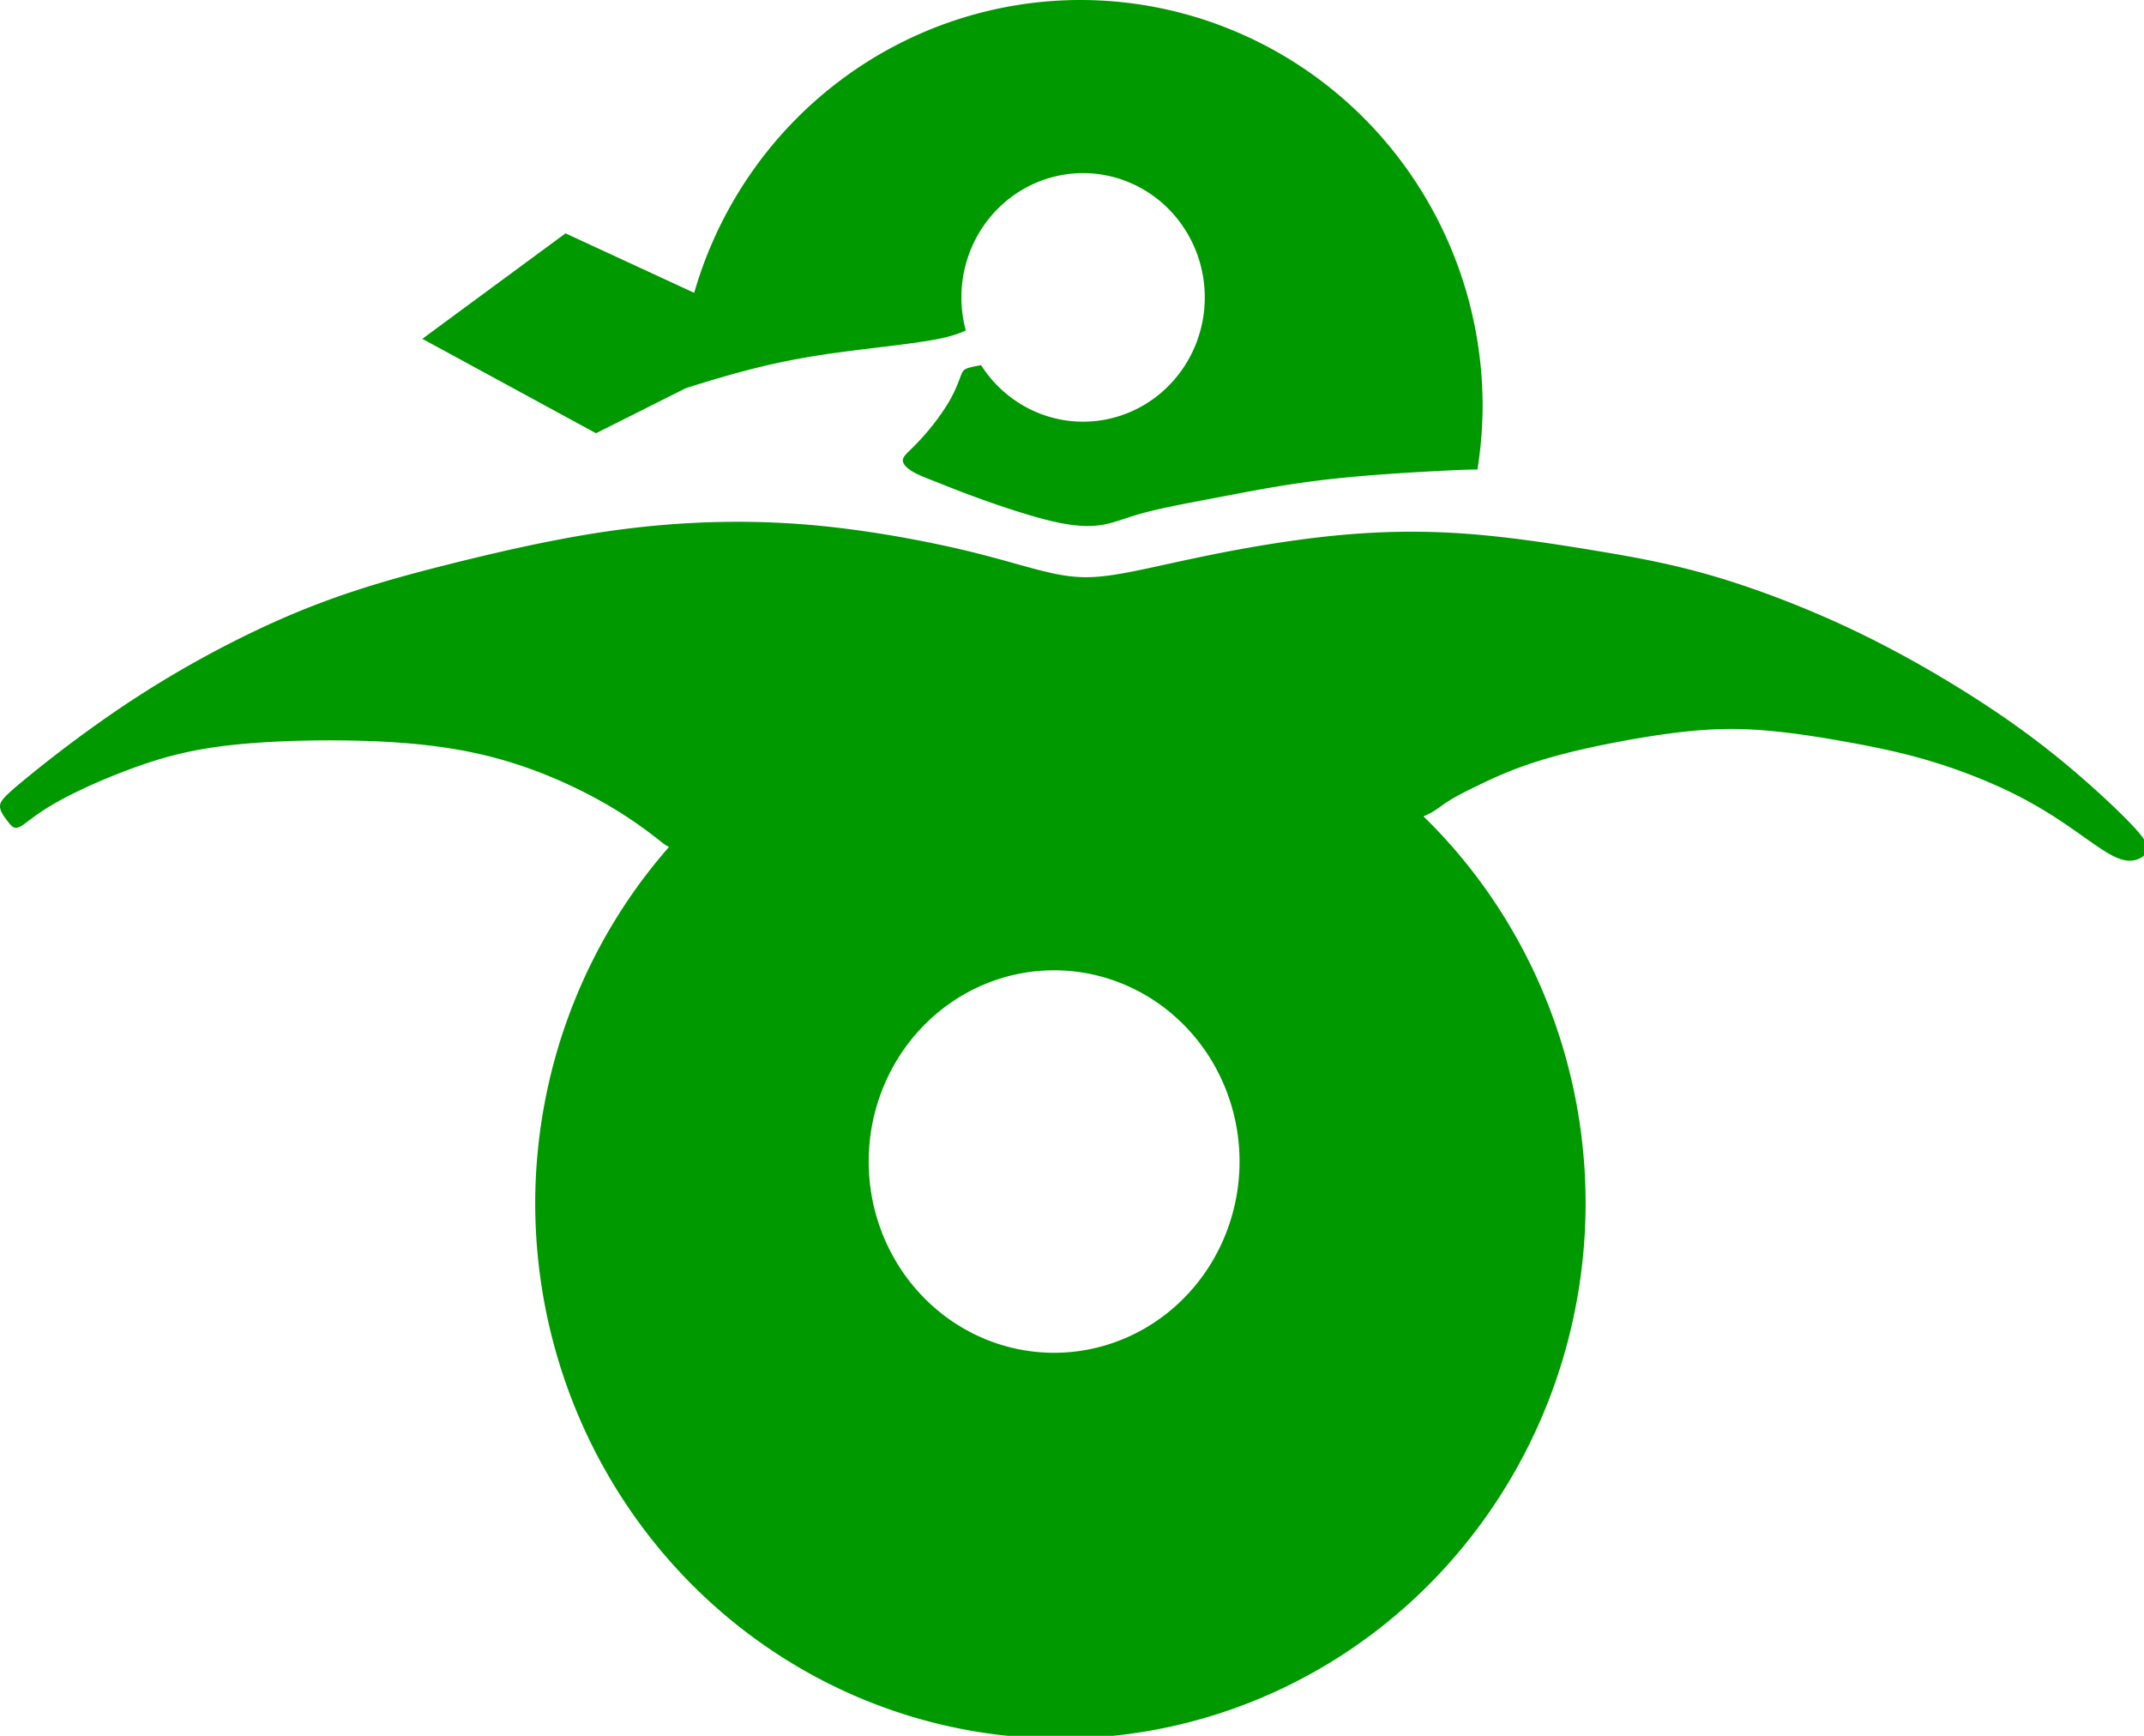
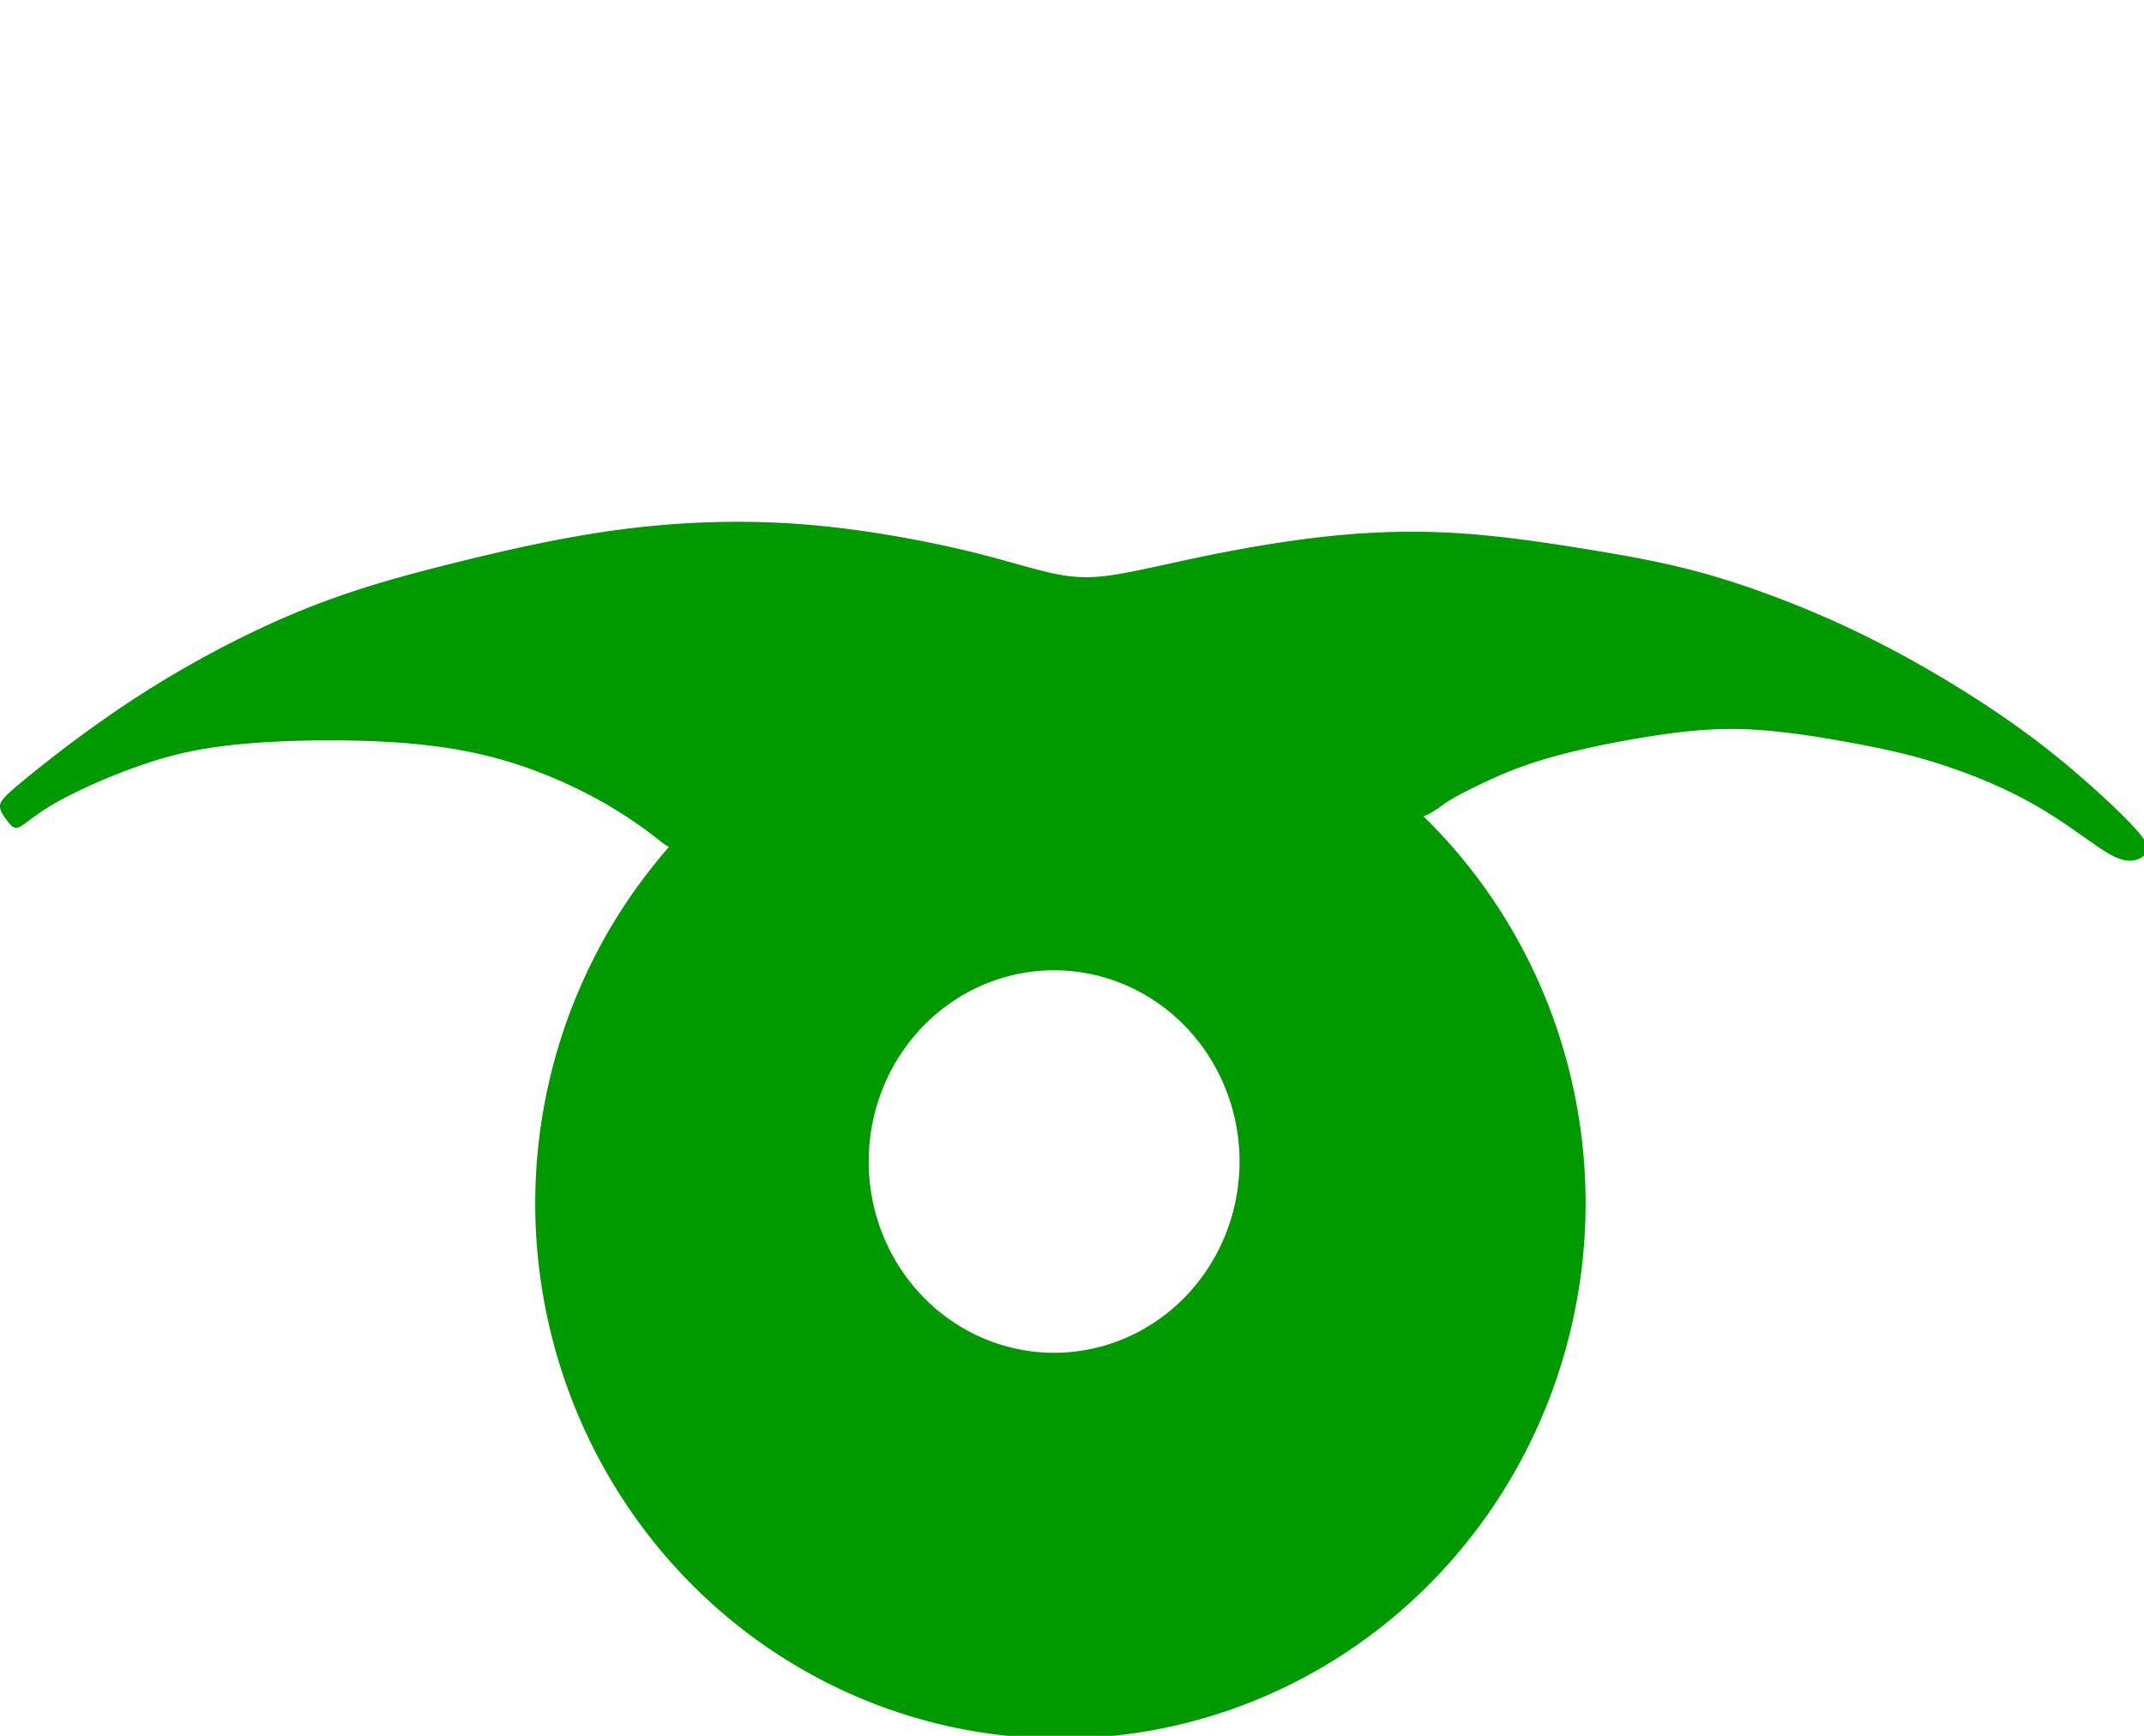
<svg xmlns="http://www.w3.org/2000/svg" id="svg8" version="1.1" viewBox="0 0 56.991 46.135" height="46.135mm" width="56.991mm">
  <defs id="defs2" />
  <g transform="translate(-10.915,-13.304)" id="layer1">
    <path id="path832" transform="matrix(0.265,0,0,0.265,10.915,13.304)" d="M 75.479 52.346 C 74.456 52.328 73.431 52.329 72.396 52.348 C 68.257 52.424 63.963 52.789 59.336 53.535 C 54.709 54.281 49.745 55.408 44.844 56.641 C 39.943 57.873 35.102 59.213 29.896 61.359 C 24.691 63.505 19.118 66.459 14.217 69.594 C 9.316 72.729 5.076 76.056 2.752 77.955 C 0.428 79.854 0 80.341 0 80.859 C -0 81.377 0.425 81.924 0.775 82.381 C 1.125 82.837 1.399 83.202 1.979 82.928 C 2.558 82.654 3.426 81.757 5.504 80.562 C 7.582 79.368 10.838 77.907 13.959 76.811 C 17.08 75.714 20.064 74.984 24.615 74.588 C 29.167 74.192 35.284 74.131 40.217 74.496 C 45.149 74.861 48.893 75.654 52.318 76.811 C 55.743 77.967 58.848 79.489 61.238 80.904 C 63.628 82.32 65.302 83.631 66.139 84.285 C 66.668 84.699 66.868 84.843 67.113 84.938 A 52.681 53.708 0 0 0 53.686 120.658 A 52.681 53.708 0 0 0 106.367 174.367 A 52.681 53.708 0 0 0 159.049 120.658 A 52.681 53.708 0 0 0 142.787 81.877 C 143.782 81.455 144.235 81.078 144.73 80.723 C 145.644 80.068 146.772 79.489 148.416 78.697 C 150.06 77.906 152.221 76.901 155.555 75.957 C 158.889 75.013 163.392 74.131 167 73.629 C 170.608 73.126 173.317 73.005 176.301 73.203 C 179.285 73.401 182.542 73.918 185.465 74.451 C 188.388 74.984 190.975 75.531 193.654 76.338 C 196.334 77.145 199.103 78.211 201.447 79.338 C 203.792 80.464 205.71 81.651 207.445 82.838 C 209.181 84.025 210.732 85.212 211.875 85.807 C 213.018 86.401 213.747 86.4 214.326 86.217 C 214.906 86.034 215.33 85.669 215.391 85.182 C 215.451 84.695 215.148 84.086 213.656 82.533 C 212.165 80.981 209.485 78.485 206.654 76.172 C 203.823 73.858 200.838 71.726 197.307 69.504 C 193.775 67.282 189.697 64.967 185.268 62.896 C 180.838 60.826 176.056 59 171.779 57.752 C 167.503 56.504 163.728 55.834 159.648 55.164 C 155.569 54.494 151.185 53.826 146.924 53.521 C 142.662 53.217 138.52 53.277 134.197 53.688 C 129.875 54.098 125.368 54.861 121.518 55.637 C 117.667 56.413 114.468 57.204 112.049 57.6 C 109.629 57.995 107.985 57.996 105.777 57.539 C 103.57 57.083 100.8 56.17 97.162 55.287 C 93.524 54.404 89.013 53.55 84.77 53.018 C 81.587 52.618 78.546 52.399 75.479 52.346 z M 105.736 97.316 A 18.599 19.181 0 0 1 124.336 116.496 A 18.599 19.181 0 0 1 105.736 135.678 A 18.599 19.181 0 0 1 87.137 116.496 A 18.599 19.181 0 0 1 105.736 97.316 z " style="fill:#009900;fill-opacity:1;stroke:none;stroke-width:1px;stroke-linecap:butt;stroke-linejoin:miter;stroke-opacity:1" />
-     <path id="path836" transform="matrix(0.265,0,0,0.265,10.915,13.304)" d="M 108.35 0 A 40.369 40.734 0 0 0 69.633 29.371 L 56.727 23.404 C 51.94 26.931 47.152 30.456 42.365 33.982 L 59.787 43.453 L 68.77 38.943 C 68.867 38.911 68.931 38.886 69.055 38.848 C 70.153 38.503 72.347 37.815 74.758 37.18 C 77.168 36.545 79.796 35.963 83.336 35.457 C 86.876 34.951 91.336 34.521 93.844 34.047 C 95.582 33.718 96.36 33.377 96.879 33.15 A 12.206 12.464 0 0 1 96.436 29.828 A 12.206 12.464 0 0 1 108.643 17.363 A 12.206 12.464 0 0 1 120.848 29.828 A 12.206 12.464 0 0 1 108.643 42.293 A 12.206 12.464 0 0 1 98.41 36.619 C 97.889 36.726 97.348 36.812 97.014 36.941 C 96.601 37.101 96.523 37.297 96.328 37.816 C 96.134 38.335 95.834 39.149 95.307 40.086 C 94.779 41.023 94.025 42.075 93.314 42.947 C 92.604 43.82 91.937 44.509 91.42 45.016 C 90.903 45.522 90.539 45.844 90.561 46.211 C 90.582 46.578 90.99 46.985 91.627 47.348 C 92.264 47.71 93.164 48.039 94.176 48.438 C 95.187 48.836 96.329 49.31 98.33 50.031 C 100.332 50.752 103.197 51.721 105.414 52.248 C 107.631 52.775 109.202 52.862 110.525 52.646 C 111.849 52.431 112.926 51.915 114.873 51.398 C 116.82 50.882 119.644 50.365 122.754 49.773 C 125.864 49.182 129.267 48.513 133.561 48.039 C 137.854 47.566 143.044 47.287 146.023 47.152 C 147.089 47.104 147.615 47.096 148.199 47.086 A 40.369 40.734 0 0 0 148.719 40.734 A 40.369 40.734 0 0 0 108.35 0 z " style="fill:#009900;fill-opacity:1;stroke:none;stroke-width:1.8;stroke-opacity:1" />
  </g>
</svg>